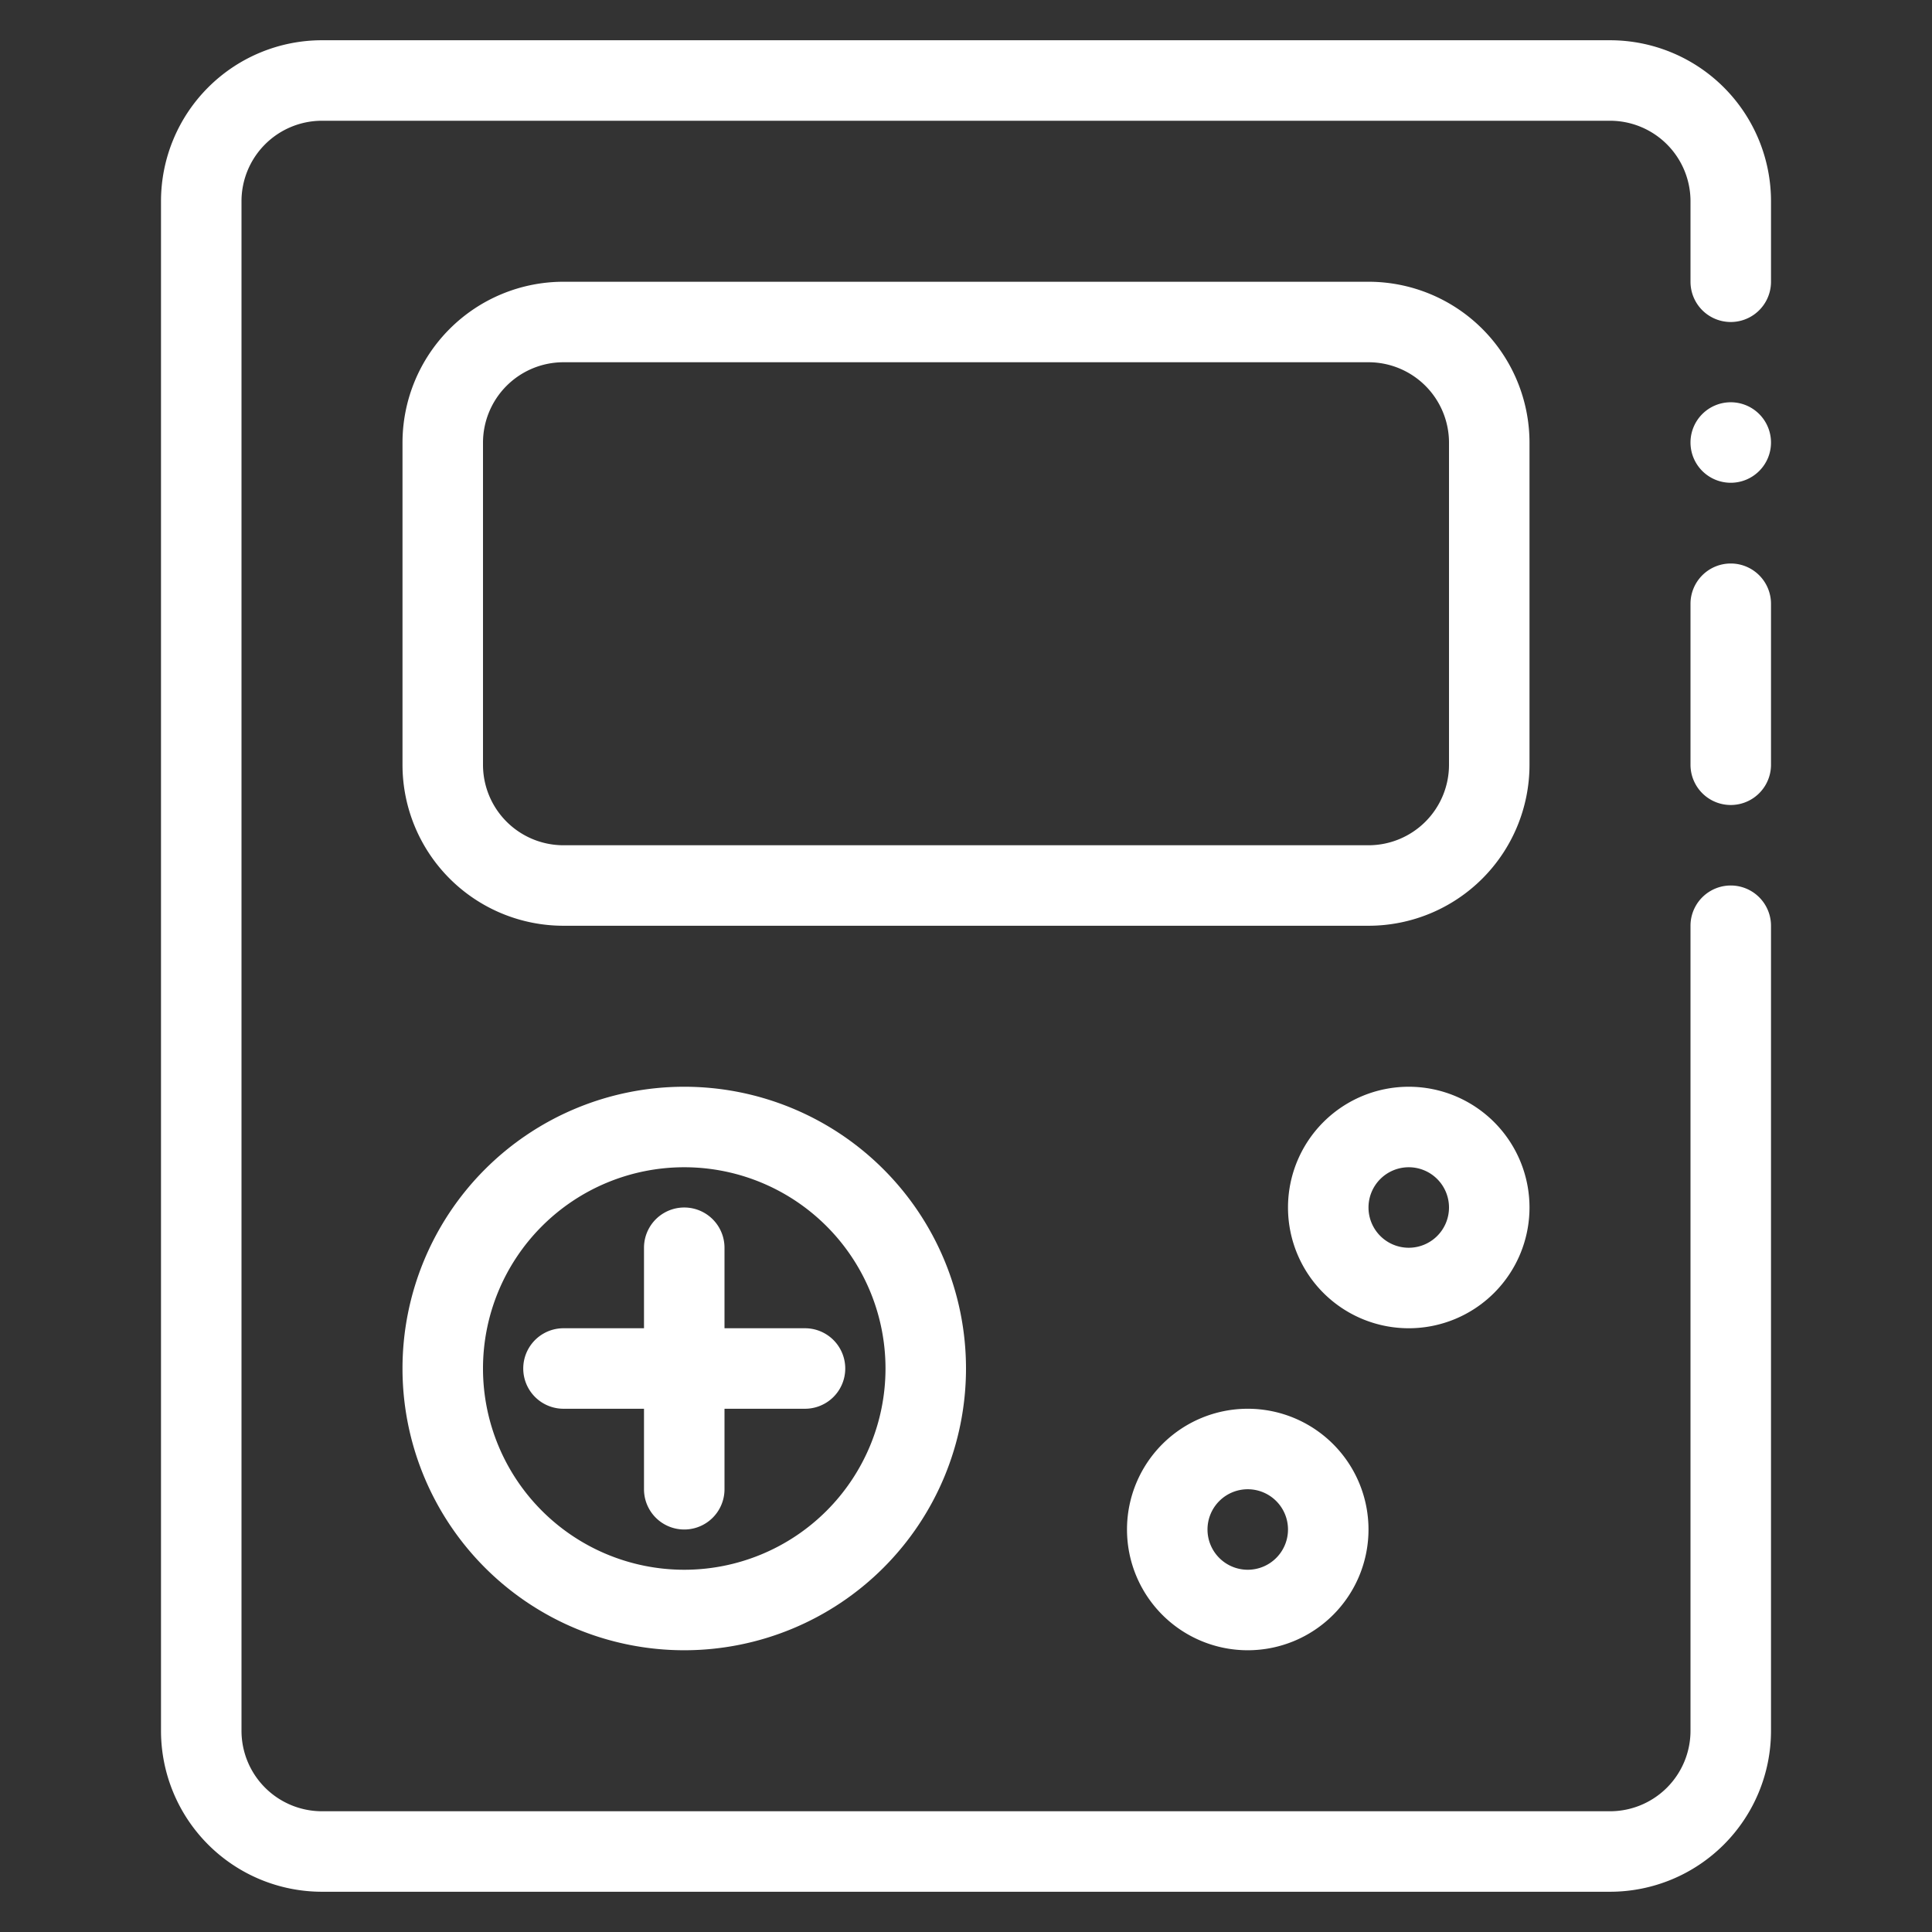
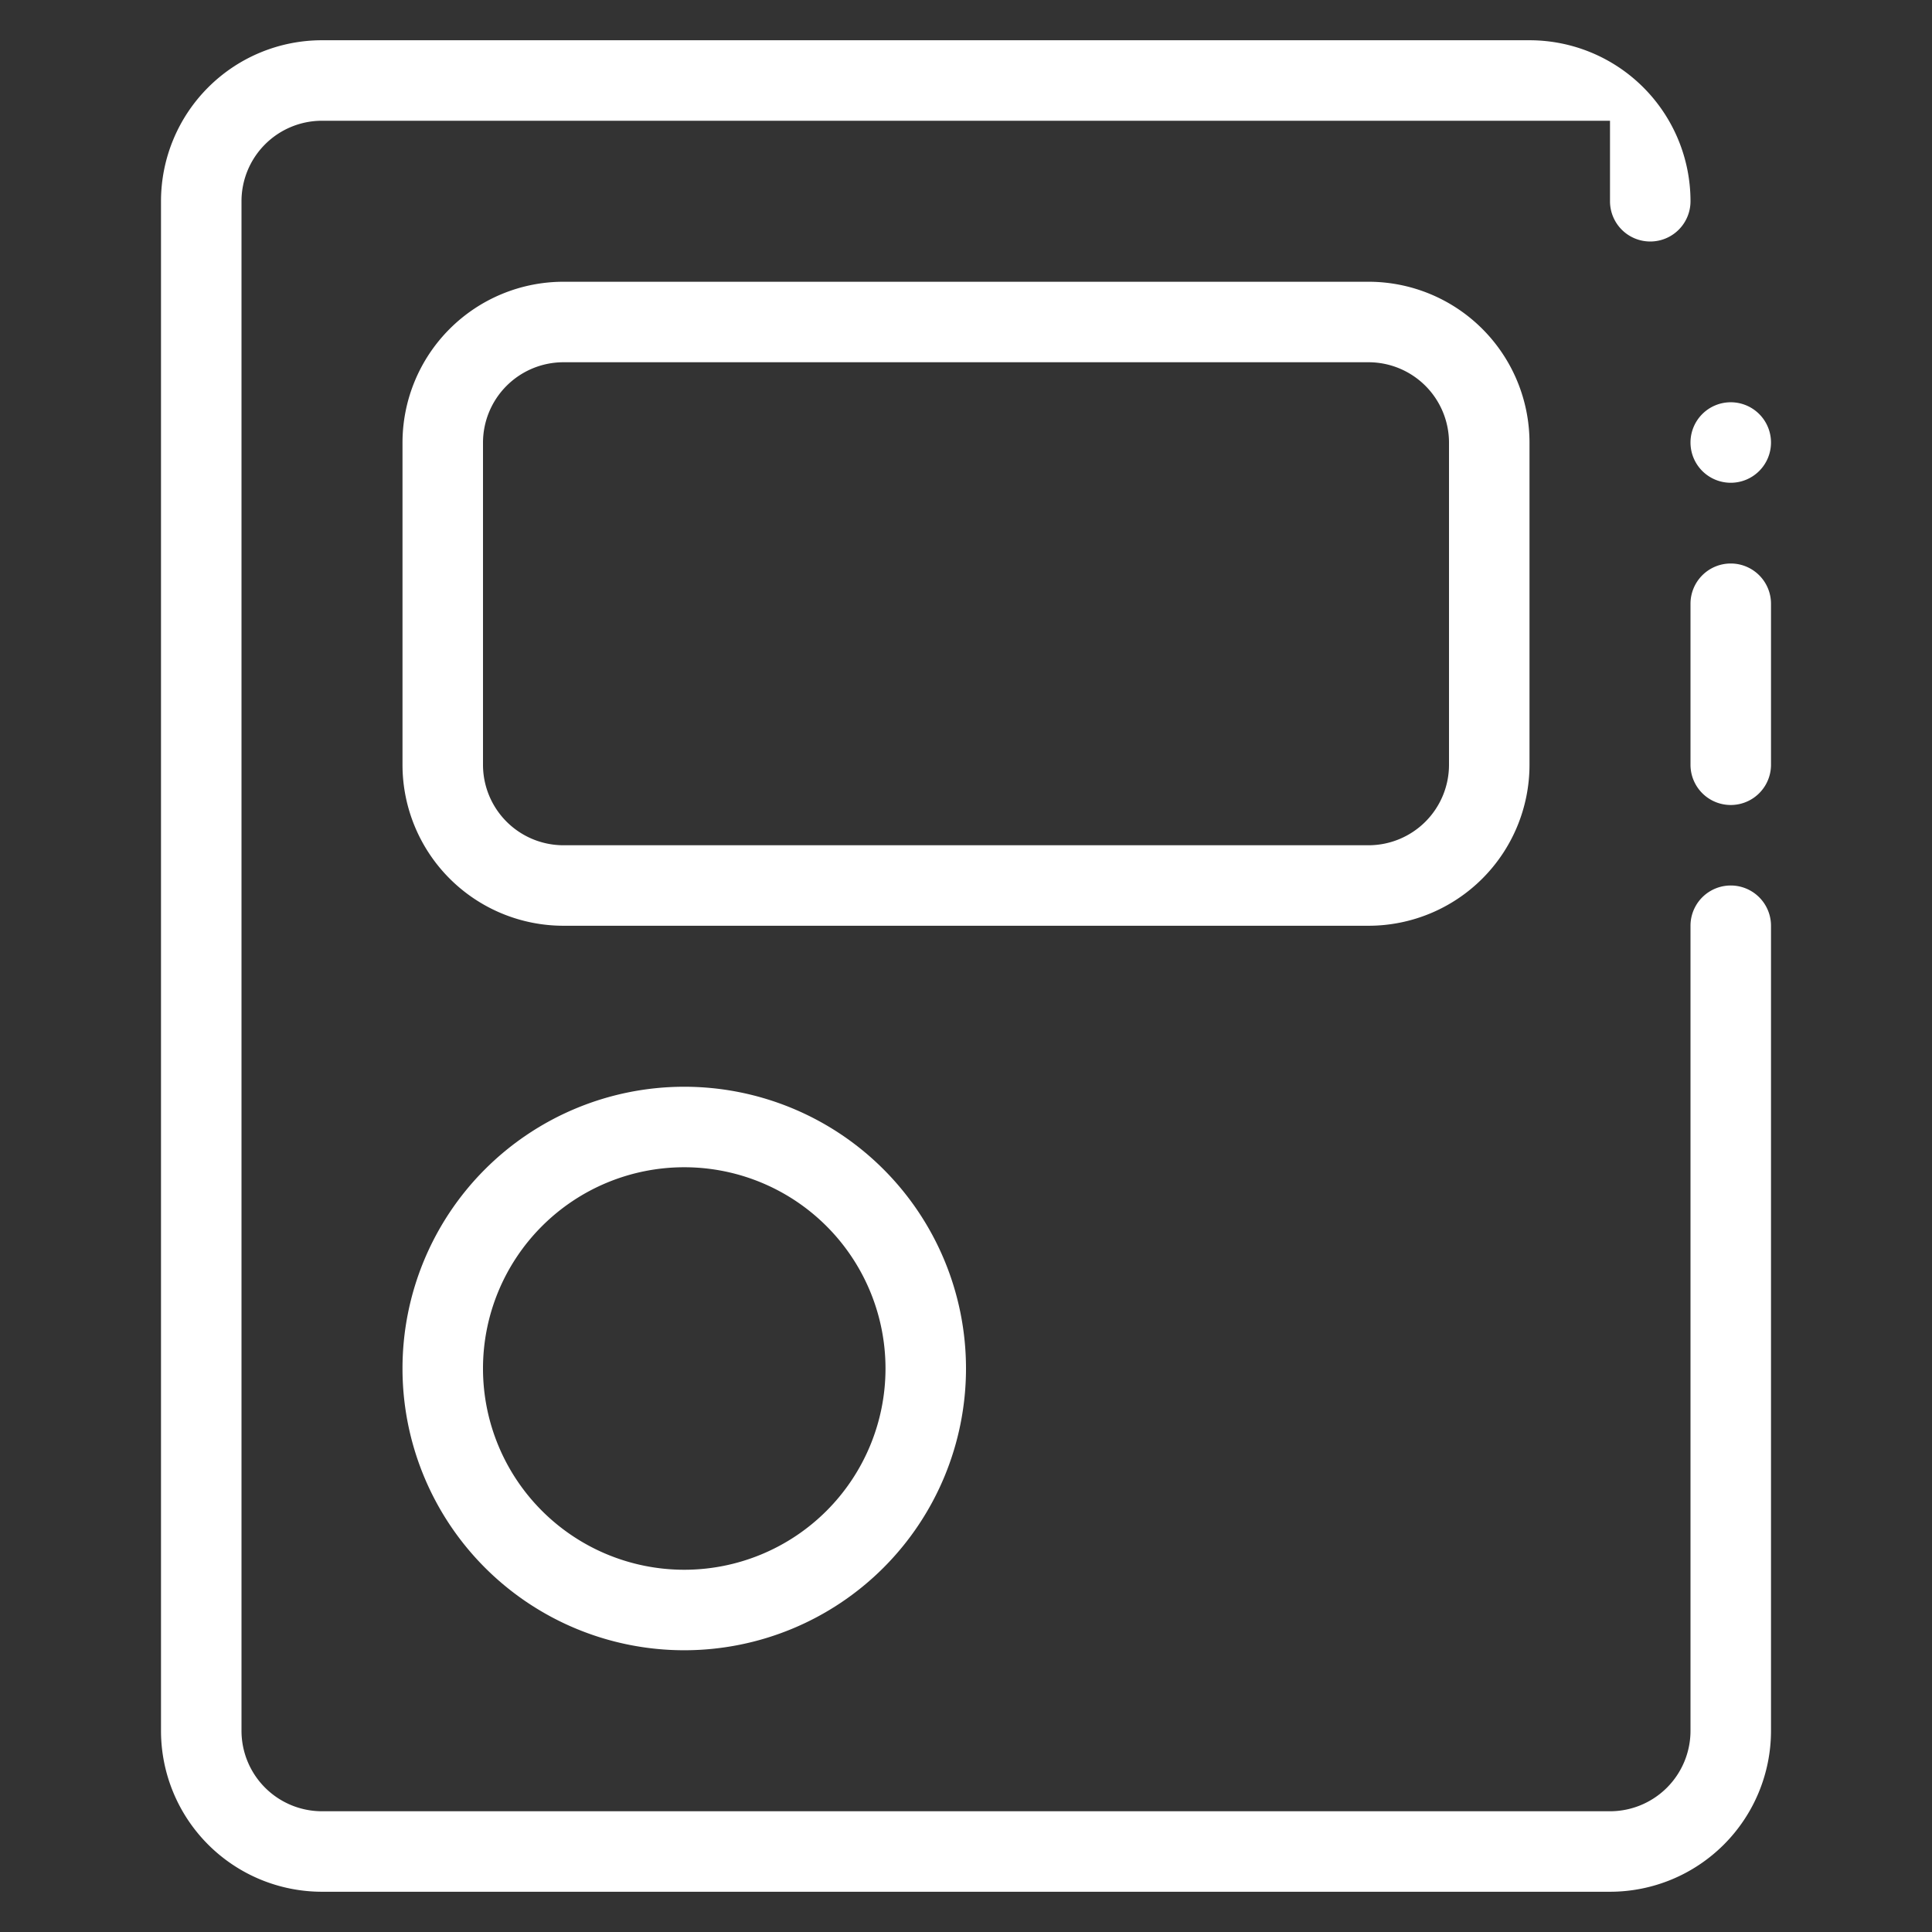
<svg xmlns="http://www.w3.org/2000/svg" width="800px" height="800px" viewBox="0 0 1024 1024" class="icon" version="1.1">
  <rect x="0" y="0" width="1024" height="1024" fill="#333333" stroke="none" />
-   <path d="M853.333 21.333H170.667a85.333 85.333 0 0 0-85.333 85.333v810.667a85.333 85.333 0 0 0 85.333 85.333h682.667a85.333 85.333 0 0 0 85.333-85.333V490.667a21.333 21.333 0 0 0-42.667 0v426.667a42.667 42.667 0 0 1-42.667 42.667H170.667a42.667 42.667 0 0 1-42.667-42.667V106.667a42.667 42.667 0 0 1 42.667-42.667h682.667a42.667 42.667 0 0 1 42.667 42.667v42.667a21.333 21.333 0 0 0 42.667 0V106.667a85.333 85.333 0 0 0-85.333-85.333z" fill="#ffffff" />
+   <path d="M853.333 21.333H170.667a85.333 85.333 0 0 0-85.333 85.333v810.667a85.333 85.333 0 0 0 85.333 85.333h682.667a85.333 85.333 0 0 0 85.333-85.333V490.667a21.333 21.333 0 0 0-42.667 0v426.667a42.667 42.667 0 0 1-42.667 42.667H170.667a42.667 42.667 0 0 1-42.667-42.667V106.667a42.667 42.667 0 0 1 42.667-42.667h682.667v42.667a21.333 21.333 0 0 0 42.667 0V106.667a85.333 85.333 0 0 0-85.333-85.333z" fill="#ffffff" />
  <path d="M917.333 298.667a21.333 21.333 0 0 0-21.333 21.333v85.333a21.333 21.333 0 0 0 42.667 0v-85.333a21.333 21.333 0 0 0-21.333-21.333zM902.187 219.52a21.333 21.333 0 1 0 30.293 0 21.333 21.333 0 0 0-30.293 0zM810.667 234.667a85.333 85.333 0 0 0-85.333-85.333H298.667a85.333 85.333 0 0 0-85.333 85.333v170.667a85.333 85.333 0 0 0 85.333 85.333h426.667a85.333 85.333 0 0 0 85.333-85.333z m-42.667 170.667a42.667 42.667 0 0 1-42.667 42.667H298.667a42.667 42.667 0 0 1-42.667-42.667v-170.667a42.667 42.667 0 0 1 42.667-42.667h426.667a42.667 42.667 0 0 1 42.667 42.667zM213.333 725.333a149.333 149.333 0 1 0 149.333-149.333 149.333 149.333 0 0 0-149.333 149.333z m256 0a106.667 106.667 0 1 1-106.667-106.667 106.667 106.667 0 0 1 106.667 106.667z" fill="#ffffff" />
-   <path d="M341.333 661.333v42.667h-42.667a21.333 21.333 0 0 0 0 42.667h42.667v42.667a21.333 21.333 0 0 0 42.667 0v-42.667h42.667a21.333 21.333 0 0 0 0-42.667h-42.667v-42.667a21.333 21.333 0 0 0-42.667 0zM810.667 640a64 64 0 1 0-64 64 64 64 0 0 0 64-64z m-85.333 0a21.333 21.333 0 1 1 21.333 21.333 21.333 21.333 0 0 1-21.333-21.333zM597.333 810.667a64 64 0 1 0 64-64 64 64 0 0 0-64 64z m85.333 0a21.333 21.333 0 1 1-21.333-21.333 21.333 21.333 0 0 1 21.333 21.333z" fill="#ffffff" />
</svg>